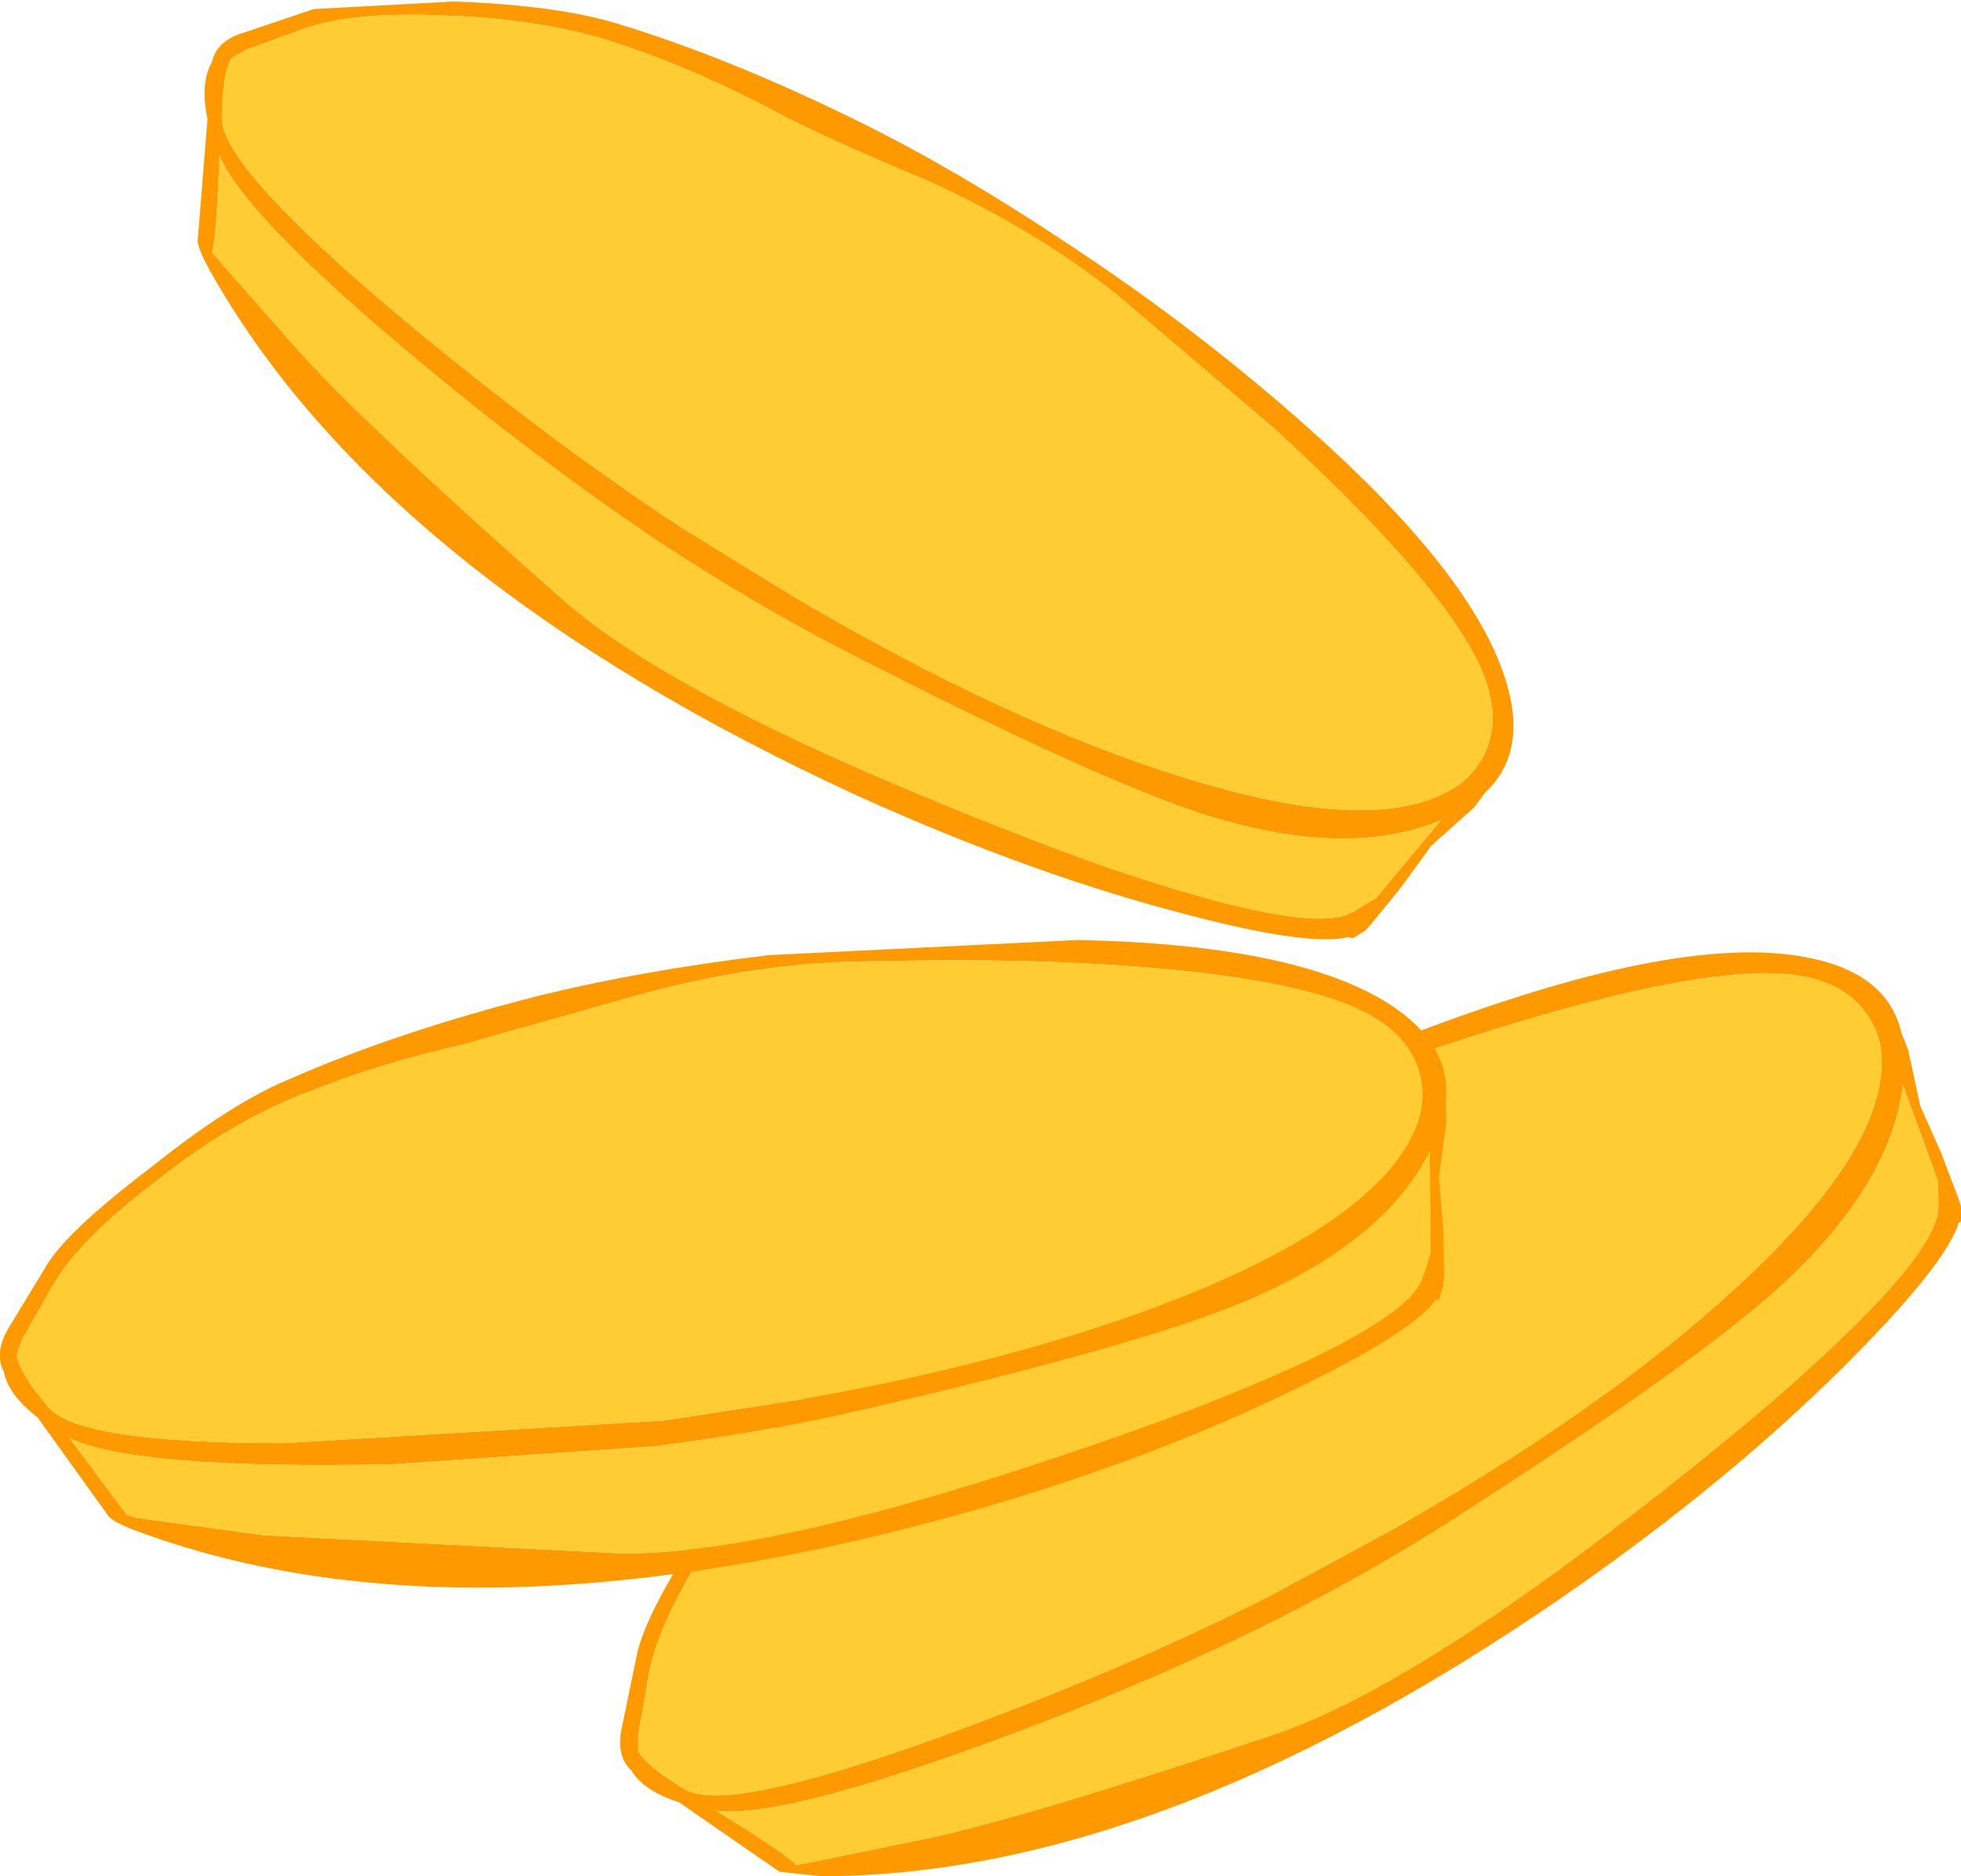
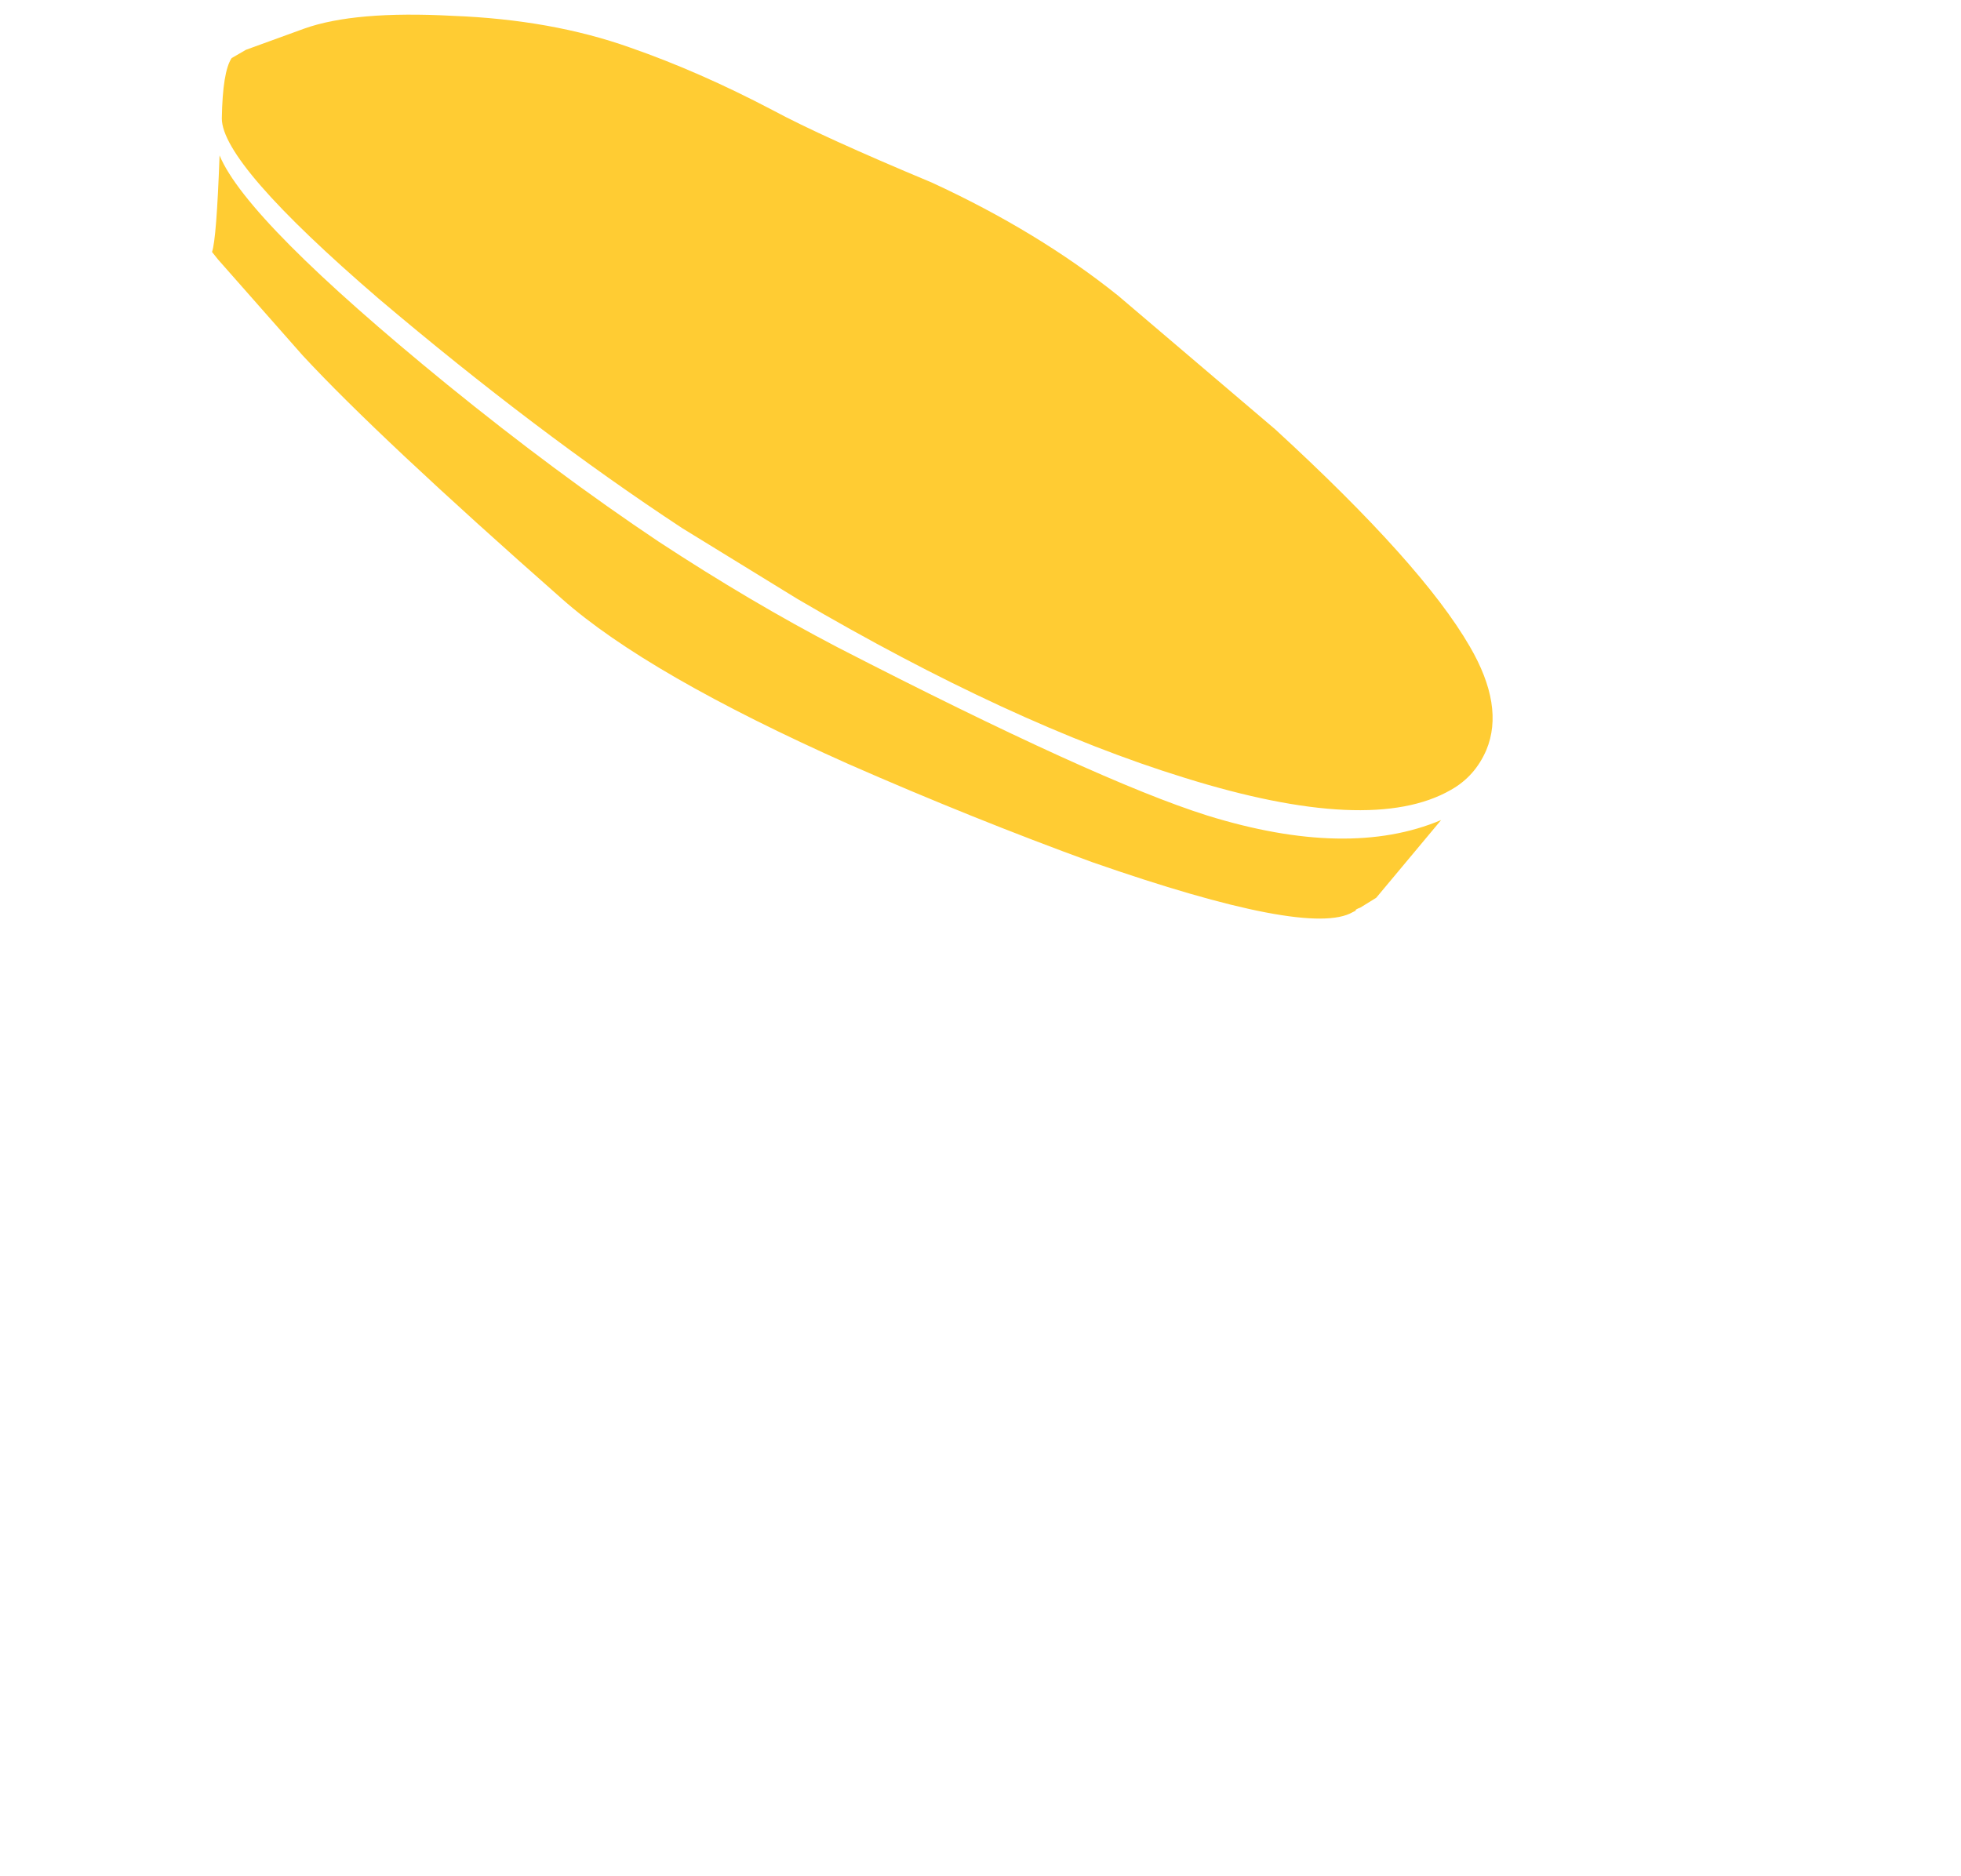
<svg xmlns="http://www.w3.org/2000/svg" height="124.35px" width="129.95px">
  <g transform="matrix(1.0, 0.0, 0.0, 1.0, 27.3, 55.95)">
-     <path d="M102.45 23.4 L102.65 24.0 102.65 25.0 102.5 25.1 Q101.65 27.75 95.8 33.7 88.35 41.3 78.1 48.6 50.15 68.4 27.1 68.4 L24.35 68.1 17.7 63.5 Q15.35 62.75 14.55 61.4 13.45 60.4 13.95 58.35 L14.9 53.75 Q15.4 51.2 19.1 45.45 22.75 39.7 25.75 36.9 31.55 31.45 39.65 26.05 45.6 22.1 53.15 18.35 62.45 13.7 72.1 10.5 85.55 6.05 92.65 7.55 97.8 8.6 98.7 12.5 L99.15 13.65 99.95 17.35 101.35 20.5 102.45 23.4 M101.15 23.85 L101.15 23.5 101.1 22.25 98.8 15.95 Q98.0 22.55 90.8 29.2 85.15 34.4 68.85 44.85 63.4 48.35 56.9 51.6 49.55 55.25 40.9 58.55 24.85 64.65 20.15 64.05 24.9 67.0 25.45 67.65 L26.1 67.55 34.4 65.85 Q41.55 64.25 57.0 59.05 64.15 56.7 76.0 48.1 83.2 42.8 89.65 37.35 101.15 27.45 101.15 24.05 L101.15 23.85 M96.25 11.05 Q94.35 8.55 89.75 8.55 83.5 8.55 70.85 12.55 65.6 14.2 58.0 17.1 51.65 19.6 45.35 24.05 L35.9 30.8 Q31.3 33.7 27.6 36.9 23.4 40.45 19.9 46.0 16.35 51.5 15.7 54.95 L15.0 59.0 15.0 60.1 Q15.5 61.1 18.1 62.65 20.75 64.2 33.65 59.65 46.55 55.05 56.9 49.8 L64.75 45.55 Q79.05 37.45 87.9 29.25 97.4 20.5 97.4 14.4 97.4 12.55 96.25 11.05" fill="#ff9900" fill-rule="evenodd" stroke="none" />
-     <path d="M96.25 11.05 Q97.4 12.55 97.4 14.4 97.4 20.5 87.9 29.25 79.05 37.45 64.75 45.55 L56.9 49.8 Q46.55 55.05 33.65 59.65 20.75 64.2 18.1 62.65 15.5 61.1 15.0 60.1 L15.0 59.0 15.7 54.95 Q16.35 51.5 19.9 46.0 23.4 40.45 27.6 36.9 31.3 33.7 35.9 30.8 L45.35 24.05 Q51.65 19.6 58.0 17.1 65.6 14.2 70.85 12.55 83.5 8.55 89.75 8.55 94.35 8.55 96.25 11.05 M101.15 23.85 L101.15 24.05 Q101.15 27.45 89.65 37.35 83.2 42.8 76.0 48.1 64.15 56.7 57.0 59.05 41.55 64.25 34.4 65.85 L26.1 67.55 25.45 67.65 Q24.9 67.0 20.15 64.05 24.85 64.65 40.9 58.55 49.55 55.25 56.9 51.6 63.4 48.35 68.85 44.85 85.15 34.4 90.8 29.2 98.0 22.55 98.8 15.95 L101.1 22.25 101.15 23.5 101.15 23.85" fill="#ffcc33" fill-rule="evenodd" stroke="none" />
-     <path d="M61.4 10.4 Q55.55 8.3 42.3 7.8 36.8 7.6 28.7 7.8 21.85 8.05 14.45 10.15 L3.3 13.3 Q-2.05 14.5 -6.55 16.3 -11.75 18.2 -16.85 22.25 -22.05 26.2 -23.8 29.25 L-25.85 32.85 -26.2 33.85 Q-26.05 35.0 -24.1 37.3 -22.15 39.7 -8.5 39.7 L16.7 38.2 25.5 36.85 Q41.65 34.0 52.75 29.3 64.6 24.2 66.65 18.45 67.25 16.7 66.7 14.9 65.75 11.95 61.4 10.4 M68.05 22.1 L68.35 25.55 68.4 28.6 68.35 29.25 68.05 30.2 67.85 30.2 Q66.15 32.45 58.65 36.05 49.1 40.75 37.05 44.2 4.1 53.5 -17.6 45.75 -19.65 45.05 -20.1 44.55 L-24.8 38.0 Q-26.75 36.5 -27.05 34.95 -27.75 33.65 -26.6 31.85 L-24.2 27.9 Q-22.85 25.65 -17.4 21.5 -12.1 17.25 -8.3 15.65 -1.05 12.45 8.4 10.05 15.3 8.35 23.7 7.35 L44.15 6.35 Q58.25 6.65 64.45 10.4 68.95 13.15 68.5 17.1 L68.55 18.35 68.05 22.1 M67.5 27.1 L67.45 20.35 Q64.5 26.3 55.45 30.2 48.45 33.2 29.6 37.55 23.25 39.0 16.1 39.9 L-1.3 41.1 Q-18.45 41.45 -22.7 39.35 L-18.9 44.45 -18.25 44.65 -9.85 45.8 13.7 47.0 Q21.2 47.15 35.25 43.0 43.75 40.45 51.7 37.45 65.8 32.0 66.95 28.8 L67.0 28.6 67.15 28.25 67.5 27.1" fill="#ff9900" fill-rule="evenodd" stroke="none" />
-     <path d="M61.4 10.4 Q65.75 11.95 66.7 14.9 67.25 16.7 66.65 18.45 64.6 24.2 52.75 29.3 41.65 34.0 25.5 36.85 L16.7 38.2 -8.5 39.7 Q-22.15 39.7 -24.1 37.3 -26.05 35.0 -26.2 33.85 L-25.85 32.85 -23.8 29.25 Q-22.05 26.2 -16.85 22.25 -11.75 18.2 -6.55 16.3 -2.05 14.5 3.3 13.3 L14.45 10.15 Q21.85 8.05 28.7 7.8 36.8 7.6 42.3 7.8 55.55 8.3 61.4 10.4 M67.5 27.1 L67.15 28.25 67.0 28.6 66.95 28.8 Q65.8 32.0 51.7 37.45 43.75 40.45 35.25 43.0 21.2 47.15 13.7 47.0 L-9.85 45.8 -18.25 44.65 -18.9 44.45 -22.7 39.35 Q-18.45 41.45 -1.3 41.1 L16.1 39.9 Q23.25 39.0 29.6 37.55 48.45 33.2 55.45 30.2 64.5 26.3 67.45 20.35 L67.5 27.1" fill="#ffcc33" fill-rule="evenodd" stroke="none" />
-     <path d="M2.7 -54.9 Q-3.8 -55.25 -7.15 -54.05 L-11.0 -52.65 -11.95 -52.1 Q-12.55 -51.2 -12.6 -48.1 -12.6 -45.1 -2.2 -36.15 8.25 -27.3 17.9 -20.95 L25.55 -16.25 Q39.7 -7.95 51.2 -4.4 63.55 -0.55 68.85 -3.6 70.45 -4.5 71.2 -6.25 72.4 -9.15 70.1 -13.1 66.95 -18.55 57.2 -27.5 L46.8 -36.35 Q41.5 -40.6 34.45 -43.85 27.15 -46.9 23.9 -48.65 19.05 -51.2 14.45 -52.8 9.25 -54.65 2.7 -54.9 M13.55 -54.4 Q21.15 -52.1 29.9 -47.75 36.25 -44.6 43.3 -39.9 52.0 -34.2 59.55 -27.45 70.15 -18.0 72.4 -11.1 74.05 -6.15 71.1 -3.4 L70.4 -2.45 67.55 0.1 65.55 2.85 63.6 5.25 63.15 5.75 62.3 6.25 62.1 6.15 Q59.4 6.8 51.3 4.65 41.05 2.0 29.55 -3.2 -1.55 -17.5 -13.1 -37.5 -14.2 -39.4 -14.2 -40.0 L-13.55 -48.05 Q-14.05 -50.45 -13.25 -51.85 -12.95 -53.3 -10.95 -53.85 L-6.5 -55.35 2.8 -55.85 Q9.6 -55.6 13.55 -54.4 M2.35 -30.45 Q-10.95 -41.3 -12.75 -45.65 -12.95 -40.1 -13.25 -39.25 L-12.85 -38.75 -7.25 -32.4 Q-2.25 -27.0 9.95 -16.25 15.6 -11.25 28.95 -5.3 37.15 -1.7 45.1 1.2 59.45 6.2 62.35 4.5 L62.55 4.4 Q62.45 4.35 62.85 4.2 L63.9 3.55 68.2 -1.6 Q62.05 1.0 52.7 -1.9 45.4 -4.2 28.2 -13.05 22.45 -16.05 16.35 -20.05 9.55 -24.6 2.35 -30.45" fill="#ff9900" fill-rule="evenodd" stroke="none" />
    <path d="M2.7 -54.9 Q9.25 -54.65 14.45 -52.8 19.05 -51.2 23.9 -48.65 27.15 -46.9 34.45 -43.85 41.5 -40.6 46.8 -36.35 L57.2 -27.5 Q66.95 -18.55 70.1 -13.1 72.4 -9.15 71.2 -6.25 70.45 -4.5 68.85 -3.6 63.55 -0.55 51.2 -4.4 39.7 -7.95 25.55 -16.25 L17.9 -20.95 Q8.25 -27.3 -2.2 -36.15 -12.6 -45.1 -12.6 -48.1 -12.55 -51.2 -11.95 -52.1 L-11.0 -52.65 -7.15 -54.05 Q-3.8 -55.25 2.7 -54.9 M2.35 -30.45 Q9.55 -24.6 16.35 -20.05 22.45 -16.05 28.2 -13.05 45.4 -4.2 52.7 -1.9 62.05 1.0 68.2 -1.6 L63.9 3.55 62.85 4.2 Q62.45 4.35 62.55 4.4 L62.35 4.5 Q59.45 6.2 45.1 1.2 37.15 -1.7 28.95 -5.3 15.6 -11.25 9.95 -16.25 -2.25 -27.0 -7.25 -32.4 L-12.85 -38.75 -13.25 -39.25 Q-12.95 -40.1 -12.75 -45.65 -10.95 -41.3 2.35 -30.45" fill="#ffcc33" fill-rule="evenodd" stroke="none" />
  </g>
</svg>